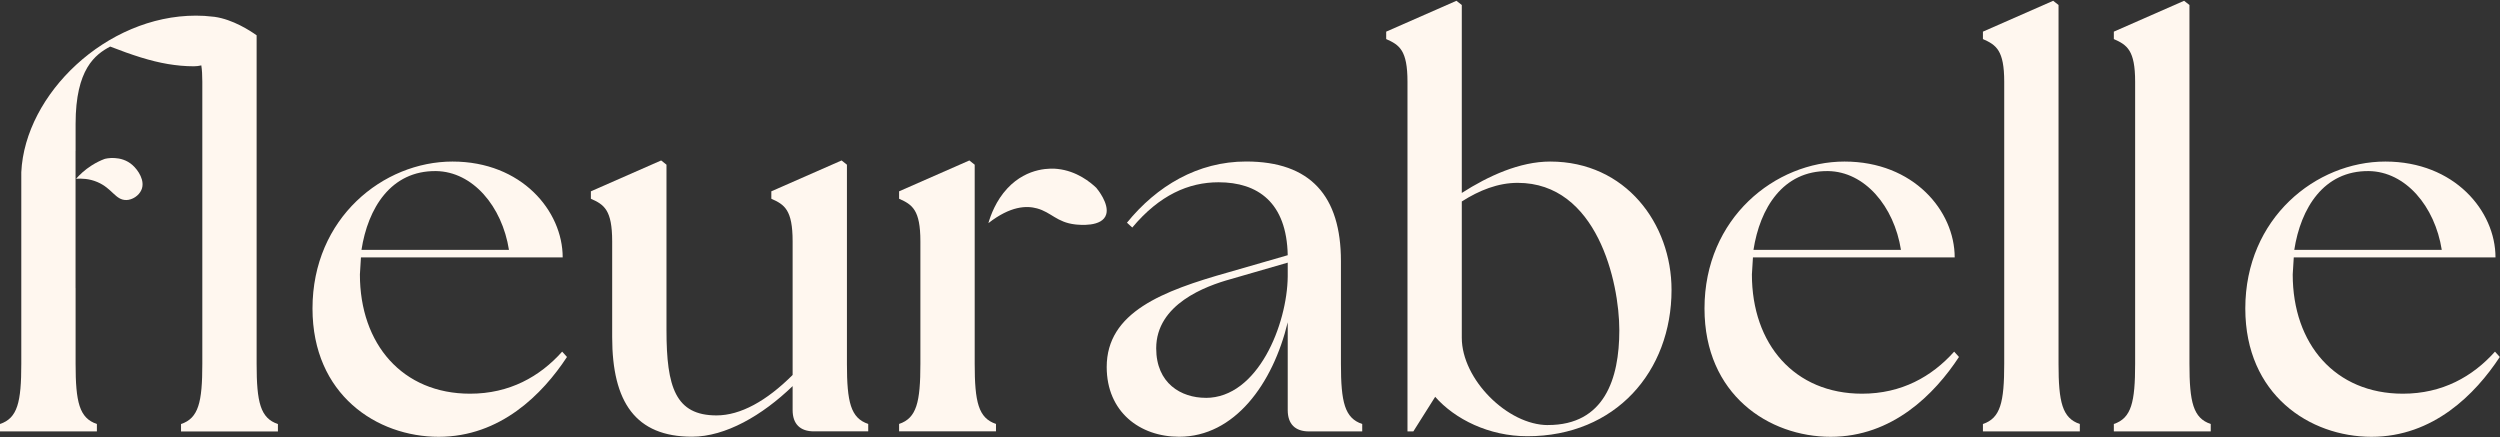
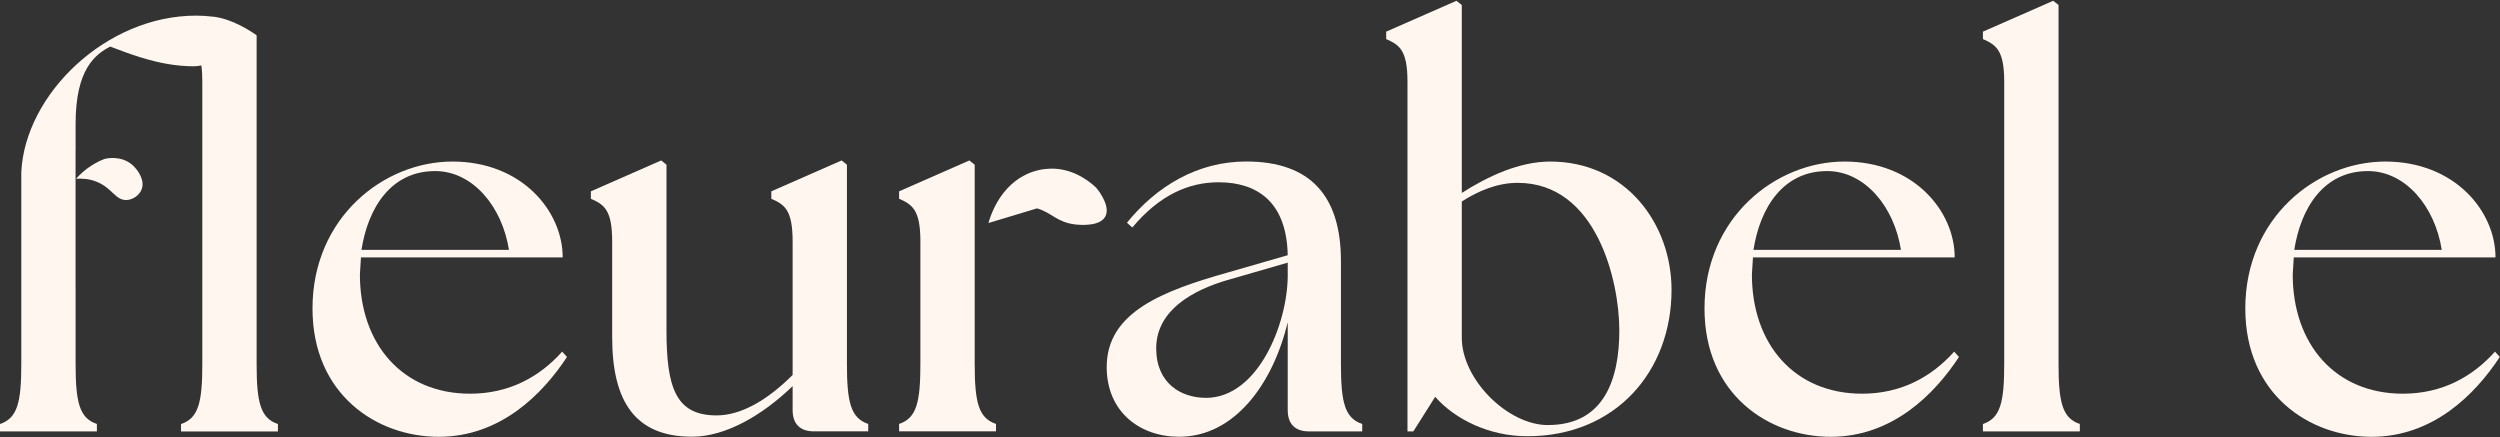
<svg xmlns="http://www.w3.org/2000/svg" width="1315" height="230" viewBox="0 0 1315 230" fill="none">
  <rect x="0" y="0" width="1315" height="230" fill="#333333" stroke="none" />
  <path d="M164.376 162.254C164.376 114.645 201.61 84.978 238.019 84.978C274.428 84.978 295.976 111.012 295.976 135.395H189.859L189.309 144.366C189.309 181.05 211.71 207.084 247.266 207.084C267.988 207.084 283.949 198.112 295.7 184.958L298.232 187.765C285.353 207.359 263.227 229.76 230.754 229.76C198.28 229.76 164.376 207.634 164.376 162.282V162.254ZM267.713 131.432C264.08 108.48 248.669 90.262 229.35 89.987C205.546 89.712 193.519 109.581 190.134 131.432H267.685H267.713Z" fill="#FFF7EF" />
  <path d="M322.005 177.362V126.946C322.005 110.434 317.795 107.627 310.805 104.545V100.637L347.764 84.401L350.571 86.63V173.702C350.571 203.671 355.332 218.504 376.88 218.504C389.484 218.504 403.189 210.937 416.921 197.232V126.946C416.921 110.434 412.71 107.627 405.72 104.545V100.637L442.679 84.401L445.486 86.63V191.342C445.486 211.487 447.44 219.908 456.687 222.99V226.898H428.121C420.856 226.898 416.921 222.99 416.921 215.697V203.093C400.959 218.504 381.641 229.705 364 229.705C334.307 229.705 322.005 211.514 322.005 177.335V177.362Z" fill="#FFF7EF" />
  <path d="M677.344 215.725V169.519C669.501 201.992 649.329 229.732 620.213 229.732C599.491 229.732 582.126 216.578 582.126 193.049C582.126 164.208 611.517 153.007 646.247 143.21L677.344 134.239C676.794 106.526 661.658 95.876 640.936 95.876C625.249 95.876 609.866 102.591 595.583 119.681L592.776 117.149C608.462 97.83 630.01 84.951 655.494 84.951C689.371 84.951 705.332 103.141 705.332 137.321V191.37C705.332 211.514 707.286 219.935 716.532 223.018V226.925H688.545C681.252 226.925 677.344 223.018 677.344 215.725ZM634.221 209.285C661.658 209.285 677.069 170.647 677.344 145.439V138.147L647.375 146.815C634.221 150.448 608.16 159.97 608.16 183.224C608.16 201.69 621.314 209.258 634.193 209.258L634.221 209.285Z" fill="#FFF7EF" />
  <path d="M754.894 208.735L743.419 226.925H740.336V42.956C740.336 26.444 736.126 23.637 729.136 20.555V16.647L766.095 0.41L768.902 2.639V101.49C782.909 92.519 799.421 84.978 815.383 84.978C855.149 84.978 879.228 117.727 879.228 152.457C879.228 195.305 849.837 229.457 803.357 229.457C783.185 229.457 765.269 220.486 754.922 208.735H754.894ZM814.254 223.568C843.948 223.568 851.764 199.213 851.764 173.73C851.764 148.246 840.013 96.179 798.293 96.179C787.945 96.179 778.121 100.087 768.902 105.976V177.665C768.902 199.516 792.982 223.596 814.254 223.596V223.568Z" fill="#FFF7EF" />
  <path d="M896.568 162.254C896.568 114.645 933.803 84.978 970.211 84.978C1006.62 84.978 1028.17 111.012 1028.17 135.395H922.052L921.501 144.366C921.501 181.05 943.902 207.084 979.458 207.084C1000.18 207.084 1016.14 198.112 1027.89 184.958L1030.42 187.765C1017.55 207.359 995.419 229.76 962.946 229.76C930.473 229.76 896.568 207.634 896.568 162.282V162.254ZM999.905 131.432C996.272 108.48 980.861 90.262 961.542 89.987C937.738 89.712 925.712 109.581 922.327 131.432H999.877H999.905Z" fill="#FFF7EF" />
  <path d="M1043.02 223.018C1052.27 219.935 1054.22 211.542 1054.22 191.37V42.956C1054.22 26.444 1050.01 23.637 1043.02 20.555V16.647L1079.98 0.41L1082.79 2.639V191.37C1082.79 211.514 1084.74 219.935 1093.99 223.018V226.925H1043.02V223.018Z" fill="#FFF7EF" />
-   <path d="M1111.88 223.018C1121.13 219.935 1123.08 211.542 1123.08 191.37V42.956C1123.08 26.444 1118.87 23.637 1111.88 20.555V16.647L1148.84 0.41L1151.65 2.639V191.37C1151.65 211.514 1153.6 219.935 1162.85 223.018V226.925H1111.88V223.018Z" fill="#FFF7EF" />
  <path d="M1181.03 162.254C1181.03 114.645 1218.27 84.978 1254.68 84.978C1291.09 84.978 1312.63 111.012 1312.63 135.395H1206.52L1205.97 144.366C1205.97 181.05 1228.37 207.084 1263.92 207.084C1284.65 207.084 1300.61 198.112 1312.36 184.958L1314.89 187.765C1302.01 207.359 1279.89 229.76 1247.41 229.76C1214.94 229.76 1181.03 207.634 1181.03 162.282V162.254ZM1284.37 131.432C1280.74 108.48 1265.33 90.262 1246.01 89.987C1222.2 89.712 1210.18 109.581 1206.79 131.432H1284.34H1284.37Z" fill="#FFF7EF" />
  <path d="M66.38 105.206C60.766 105.288 59.059 99.124 51.299 95.794C46.923 93.895 42.74 93.84 40.016 94.032C41.859 91.941 44.529 89.354 48.217 87.015C50.638 85.474 52.922 84.401 54.876 83.657C55.619 83.355 63.683 81.511 69.654 86.795C72.654 89.437 76.562 95.161 74.333 100.004C73.039 102.866 69.737 105.178 66.325 105.233L66.38 105.206Z" fill="#FFF7EF" />
  <path d="M134.984 191.37V18.573C131.517 16.096 122.435 10.207 112.886 8.859C112.418 8.804 111.95 8.749 111.455 8.721C108.951 8.391 106.144 8.226 103.034 8.226C56.003 8.226 13.154 49.395 11.2 90.565V191.37C11.2 211.542 9.247 219.935 0 223.018V226.925H50.967V223.018C41.72 219.935 39.766 211.542 39.766 191.37V151.576H39.739V79.364H39.766V65.082C39.766 36.241 50.114 28.673 57.957 24.49C69.653 29.031 79.064 32.113 88.338 33.682C92.824 34.425 97.282 34.865 101.933 34.865C103.309 34.865 104.63 34.7 105.896 34.397C106.254 36.764 106.419 39.571 106.419 42.983V191.397C106.419 211.542 104.465 219.963 95.218 223.045V226.953H146.185V223.045C136.938 219.963 134.984 211.569 134.984 191.397V191.37Z" fill="#FFF7EF" />
-   <path d="M519.905 117.314C521.089 113.269 523.813 105.591 529.867 99.096C540.628 87.566 553.562 88.556 556.286 88.859C566.414 89.932 573.624 95.904 576.651 98.794C577.422 99.702 583.448 107.16 581.88 112.691C579.898 119.626 567.459 118.25 565.588 118.057C555.874 116.957 552.957 111.645 545.444 109.609C539.995 108.123 531.601 108.26 519.933 117.342L519.905 117.314Z" fill="#FFF7EF" />
+   <path d="M519.905 117.314C521.089 113.269 523.813 105.591 529.867 99.096C540.628 87.566 553.562 88.556 556.286 88.859C566.414 89.932 573.624 95.904 576.651 98.794C577.422 99.702 583.448 107.16 581.88 112.691C579.898 119.626 567.459 118.25 565.588 118.057C555.874 116.957 552.957 111.645 545.444 109.609L519.905 117.314Z" fill="#FFF7EF" />
  <path d="M512.691 191.37V86.63L509.884 84.401L472.925 100.637V104.545C479.915 107.627 484.125 110.434 484.125 126.946V191.342C484.125 211.514 482.171 219.908 472.925 222.99V226.898H523.891V222.99C514.645 219.908 512.691 211.514 512.691 191.342V191.37Z" fill="#FFF7EF" />
</svg>